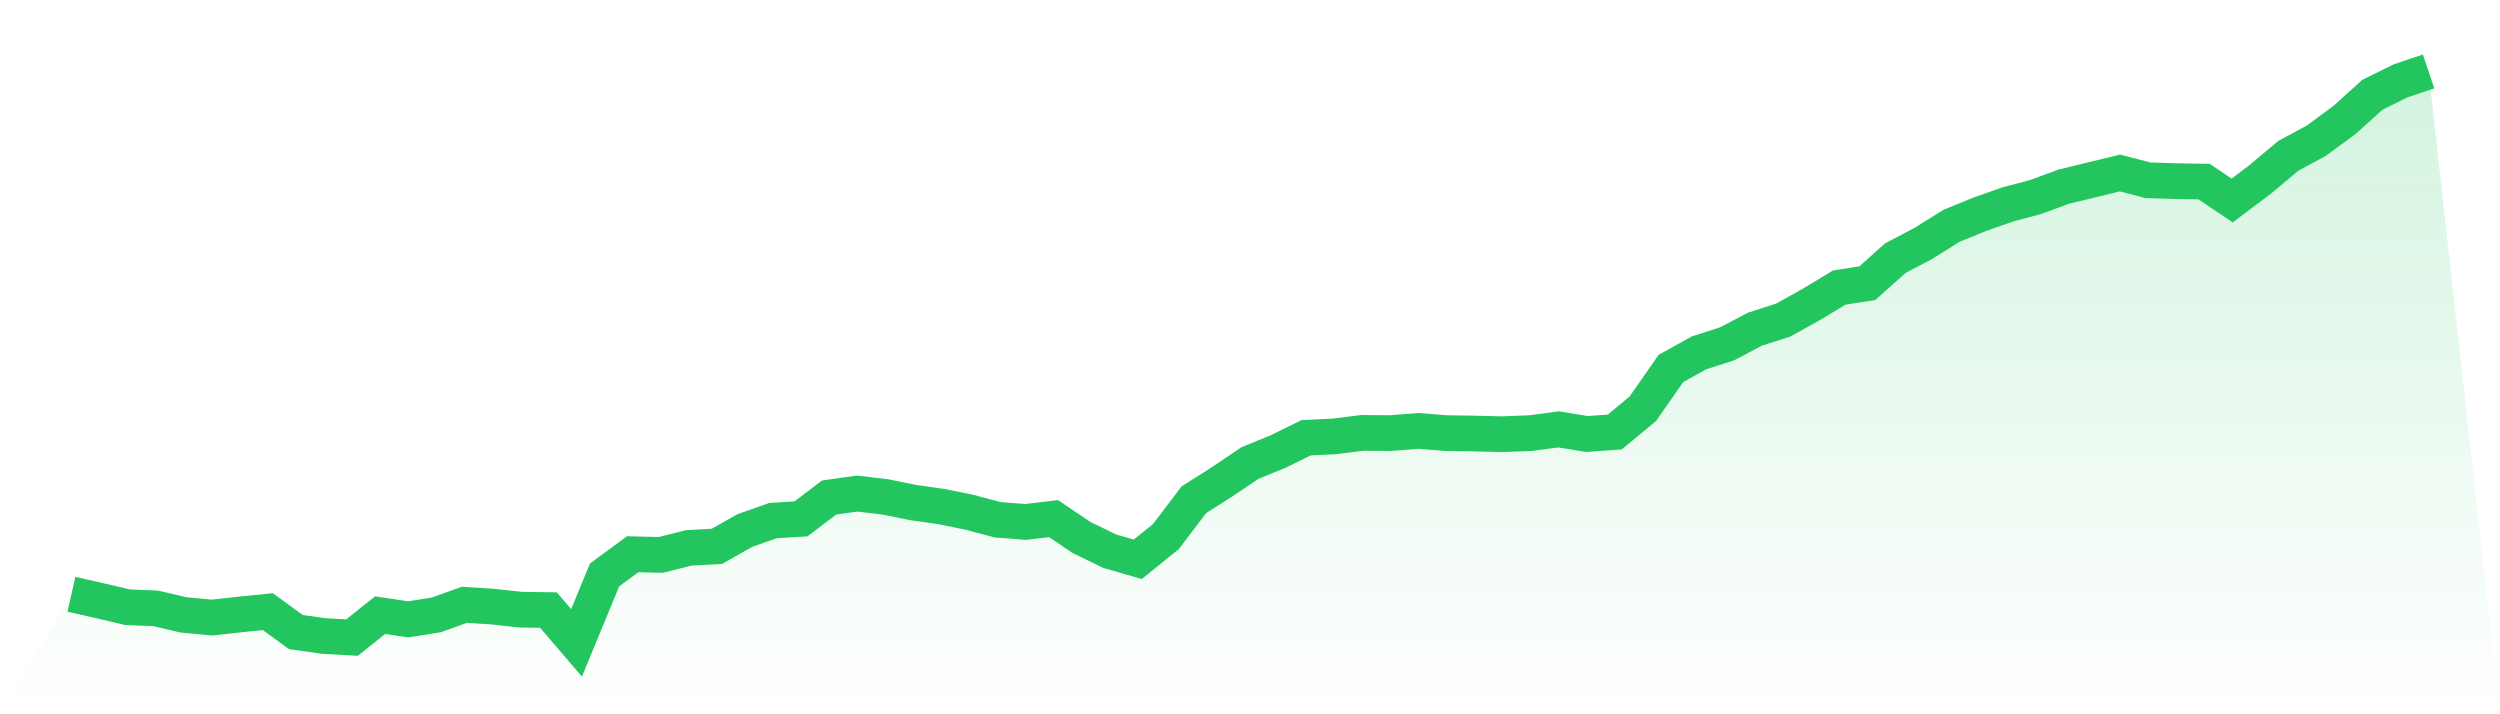
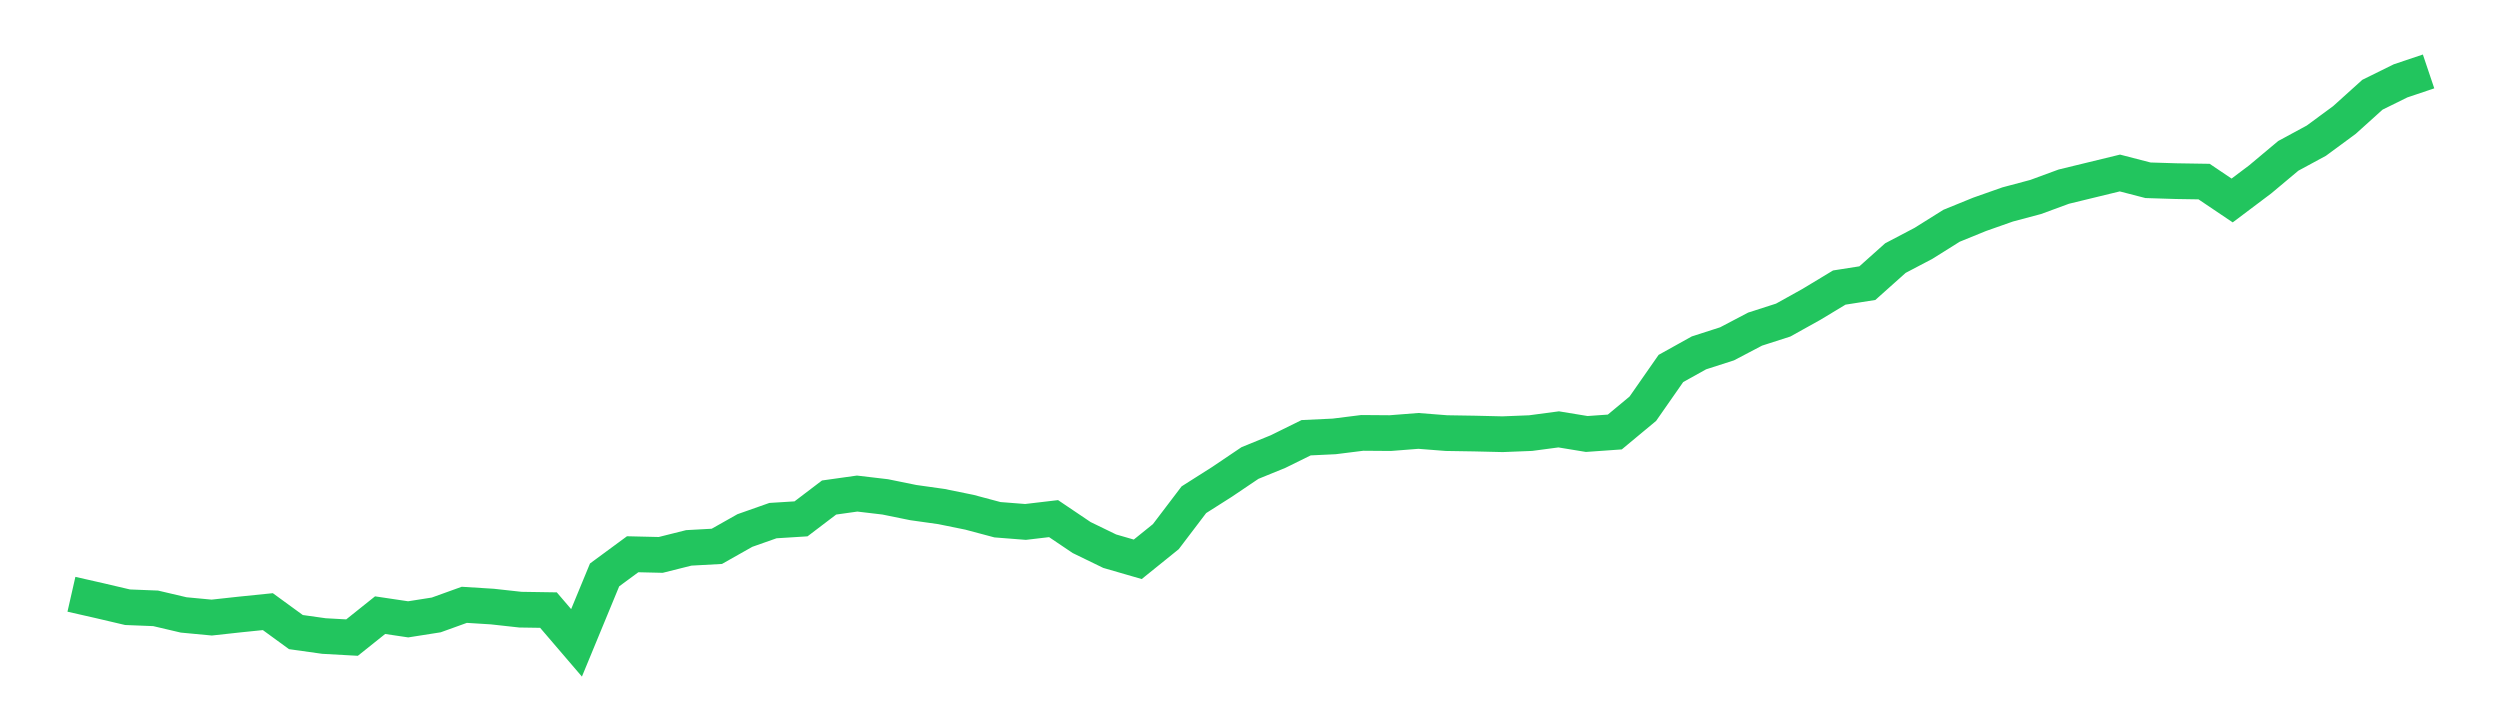
<svg xmlns="http://www.w3.org/2000/svg" viewBox="0 0 140 40">
  <defs>
    <linearGradient id="gradient" x1="0" x2="0" y1="0" y2="1">
      <stop offset="0%" stop-color="#22c55e" stop-opacity="0.2" />
      <stop offset="100%" stop-color="#22c55e" stop-opacity="0" />
    </linearGradient>
  </defs>
-   <path d="M4,33.279 L4,33.279 L5.571,33.636 L7.143,34.005 L8.714,34.067 L10.286,34.436 L11.857,34.584 L13.429,34.412 L15,34.252 L16.571,35.397 L18.143,35.618 L19.714,35.705 L21.286,34.449 L22.857,34.683 L24.429,34.436 L26,33.87 L27.571,33.968 L29.143,34.141 L30.714,34.165 L32.286,36 L33.857,32.195 L35.429,31.038 L37,31.075 L38.571,30.681 L40.143,30.595 L41.714,29.708 L43.286,29.154 L44.857,29.056 L46.429,27.861 L48,27.64 L49.571,27.825 L51.143,28.145 L52.714,28.366 L54.286,28.686 L55.857,29.105 L57.429,29.228 L59,29.043 L60.571,30.102 L62.143,30.866 L63.714,31.321 L65.286,30.053 L66.857,27.985 L68.429,26.987 L70,25.928 L71.571,25.288 L73.143,24.513 L74.714,24.439 L76.286,24.242 L77.857,24.254 L79.429,24.131 L81,24.254 L82.571,24.279 L84.143,24.316 L85.714,24.254 L87.286,24.045 L88.857,24.303 L90.429,24.192 L92,22.887 L93.571,20.634 L95.143,19.76 L96.714,19.255 L98.286,18.43 L99.857,17.925 L101.429,17.051 L103,16.103 L104.571,15.857 L106.143,14.453 L107.714,13.628 L109.286,12.643 L110.857,12.003 L112.429,11.449 L114,11.03 L115.571,10.452 L117.143,10.07 L118.714,9.688 L120.286,10.095 L121.857,10.144 L123.429,10.169 L125,11.227 L126.571,10.045 L128.143,8.728 L129.714,7.878 L131.286,6.721 L132.857,5.305 L134.429,4.529 L136,4 L140,40 L0,40 z" fill="url(#gradient)" />
  <path d="M4,33.279 L4,33.279 L5.571,33.636 L7.143,34.005 L8.714,34.067 L10.286,34.436 L11.857,34.584 L13.429,34.412 L15,34.252 L16.571,35.397 L18.143,35.618 L19.714,35.705 L21.286,34.449 L22.857,34.683 L24.429,34.436 L26,33.87 L27.571,33.968 L29.143,34.141 L30.714,34.165 L32.286,36 L33.857,32.195 L35.429,31.038 L37,31.075 L38.571,30.681 L40.143,30.595 L41.714,29.708 L43.286,29.154 L44.857,29.056 L46.429,27.861 L48,27.64 L49.571,27.825 L51.143,28.145 L52.714,28.366 L54.286,28.686 L55.857,29.105 L57.429,29.228 L59,29.043 L60.571,30.102 L62.143,30.866 L63.714,31.321 L65.286,30.053 L66.857,27.985 L68.429,26.987 L70,25.928 L71.571,25.288 L73.143,24.513 L74.714,24.439 L76.286,24.242 L77.857,24.254 L79.429,24.131 L81,24.254 L82.571,24.279 L84.143,24.316 L85.714,24.254 L87.286,24.045 L88.857,24.303 L90.429,24.192 L92,22.887 L93.571,20.634 L95.143,19.76 L96.714,19.255 L98.286,18.43 L99.857,17.925 L101.429,17.051 L103,16.103 L104.571,15.857 L106.143,14.453 L107.714,13.628 L109.286,12.643 L110.857,12.003 L112.429,11.449 L114,11.03 L115.571,10.452 L117.143,10.07 L118.714,9.688 L120.286,10.095 L121.857,10.144 L123.429,10.169 L125,11.227 L126.571,10.045 L128.143,8.728 L129.714,7.878 L131.286,6.721 L132.857,5.305 L134.429,4.529 L136,4" fill="none" stroke="#22c55e" stroke-width="2" />
</svg>